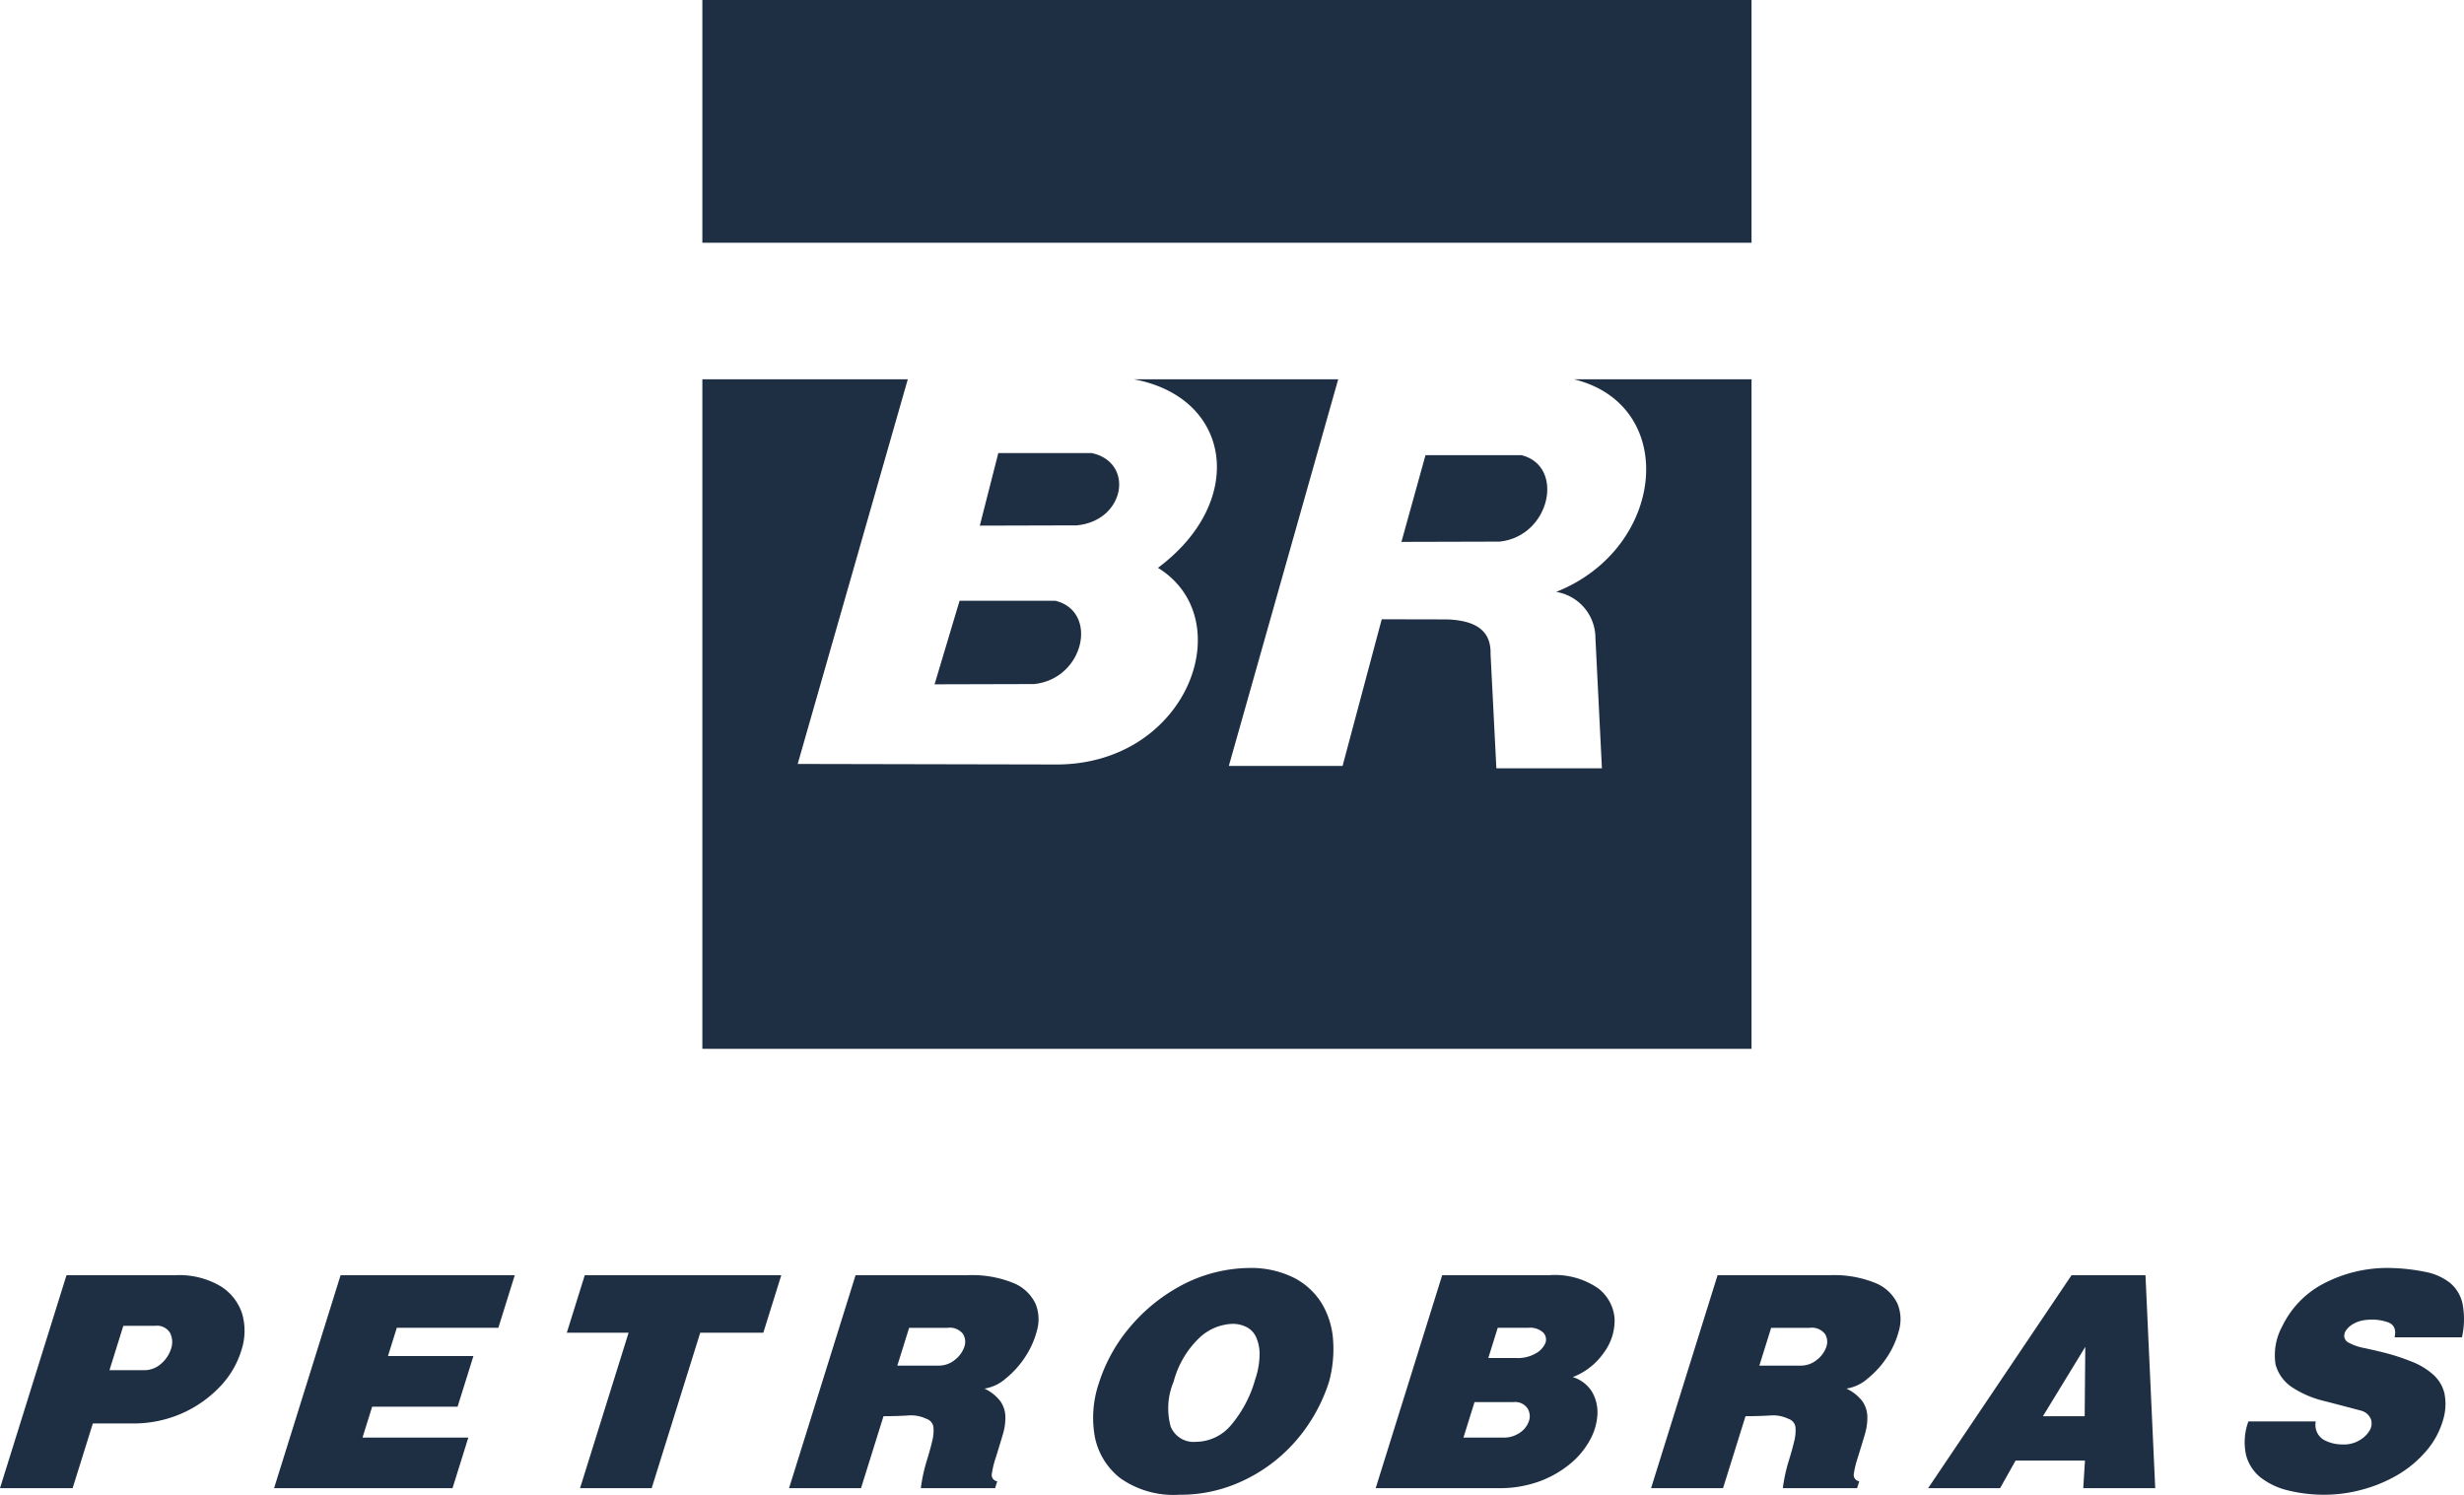
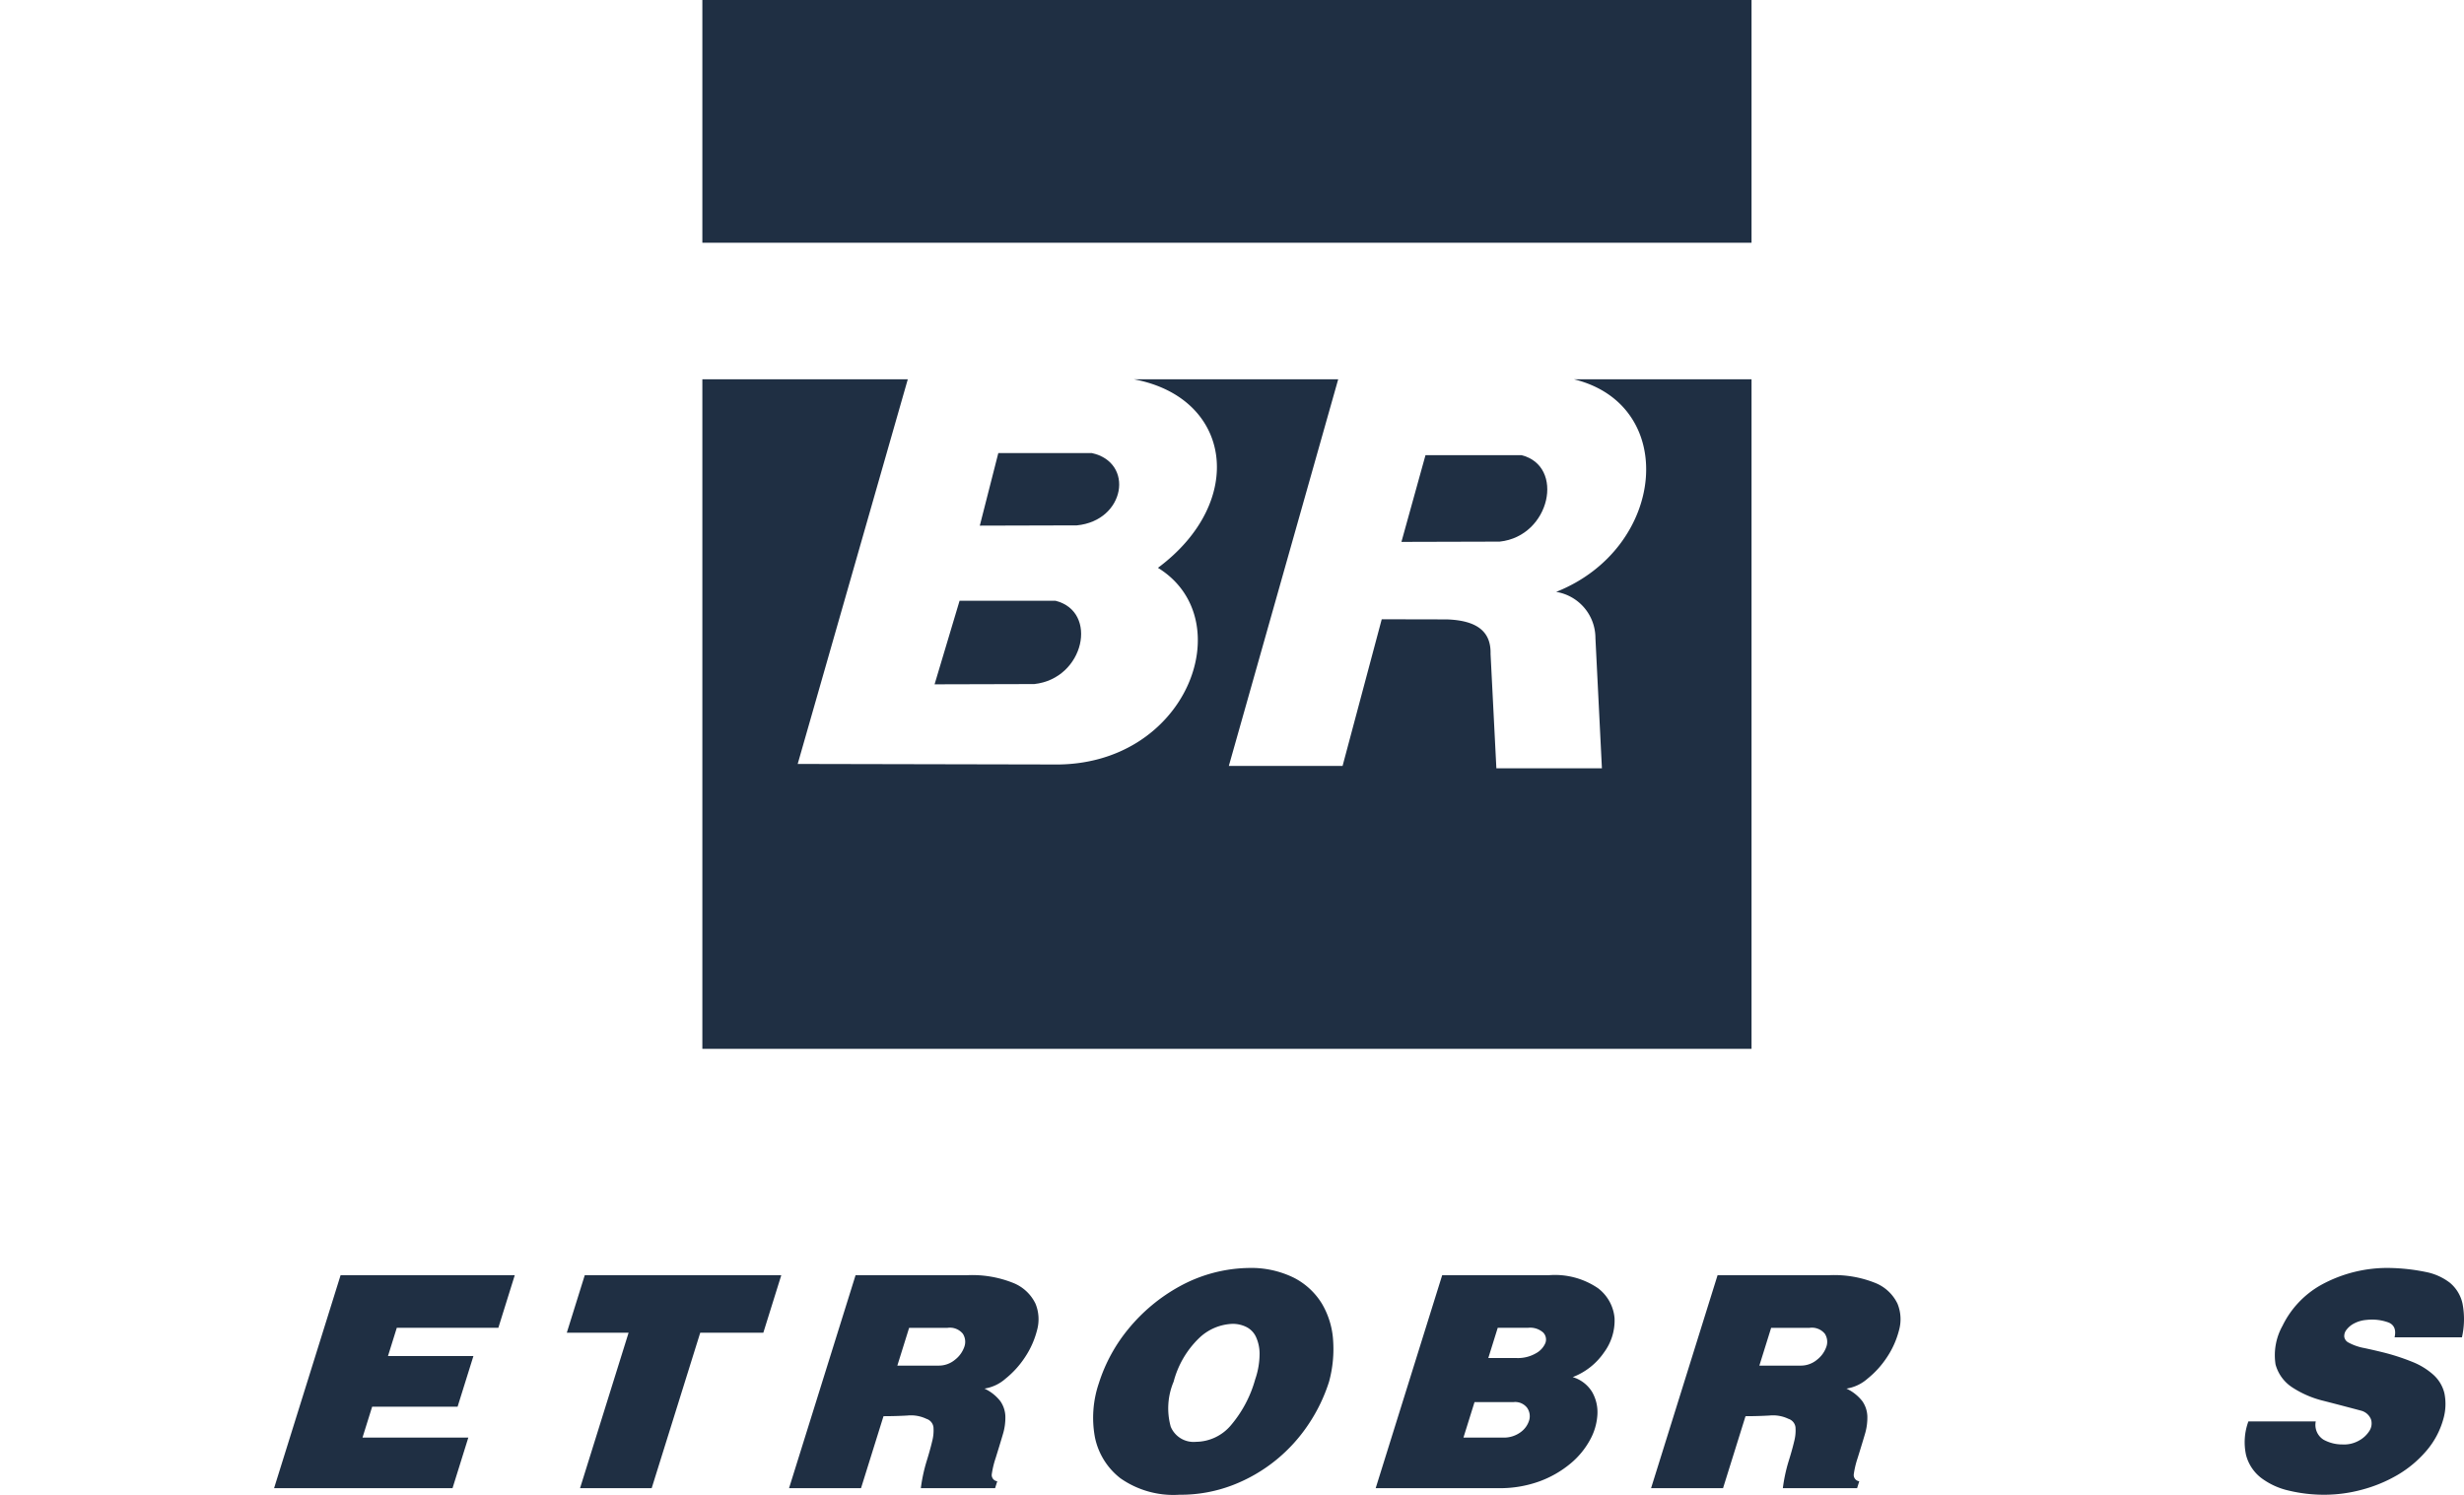
<svg xmlns="http://www.w3.org/2000/svg" width="148.345" height="90" viewBox="0 0 148.345 90">
  <defs>
    <style>
      .a, .b {
        fill: #1f2f43;
      }

      .a {
        fill-rule: evenodd;
      }
    </style>
  </defs>
  <g>
-     <path class="a" d="M13.284,77.446a4.904,4.904,0,0,0-2.751-.663H4.003L0,89.604H4.373L5.59,85.707H7.905a7.224,7.224,0,0,0,3.175-.663,7.126,7.126,0,0,0,2.257-1.652,5.471,5.471,0,0,0,1.214-2.147,3.708,3.708,0,0,0,.027-2.147A3.06,3.06,0,0,0,13.284,77.446Zm-2.972,3.72a1.964,1.964,0,0,1-.584.92,1.528,1.528,0,0,1-1.08.415H6.591L7.425,79.83H9.324a.927.927,0,0,1,.909.415A1.226,1.226,0,0,1,10.312,81.166Z" />
    <polygon class="a" points="16.501 89.604 27.245 89.604 28.196 86.557 21.825 86.557 22.406 84.697 27.55 84.697 28.502 81.65 23.358 81.65 23.889 79.949 30.003 79.949 30.991 76.783 20.505 76.783 16.501 89.604" />
    <polygon class="a" points="34.124 80.246 37.844 80.246 34.922 89.604 39.235 89.604 42.157 80.246 45.956 80.246 47.037 76.783 35.205 76.783 34.124 80.246" />
    <path class="a" d="M61.052,77.268a6.623,6.623,0,0,0-2.856-.485H51.509L47.505,89.604h4.333l1.353-4.333q.732,0,1.437-.04a2.147,2.147,0,0,1,1.145.198.612.612,0,0,1,.426.504,2.569,2.569,0,0,1-.081.861q-.121.515-.34,1.217a9.687,9.687,0,0,0-.339,1.593h4.471l.13-.415a.379.379,0,0,1-.329-.435,5.5,5.5,0,0,1,.234-.97q.241-.771.422-1.385a3.464,3.464,0,0,0,.161-1.118,1.695,1.695,0,0,0-.299-.91,2.603,2.603,0,0,0-.959-.762,2.488,2.488,0,0,0,1.264-.594A5.582,5.582,0,0,0,61.71,81.72a5.276,5.276,0,0,0,.724-1.622,2.463,2.463,0,0,0-.093-1.603A2.522,2.522,0,0,0,61.052,77.268ZM58.06,81.087a1.682,1.682,0,0,1-.561.782,1.518,1.518,0,0,1-1.002.356h-2.473l.71-2.275H57.05a1.008,1.008,0,0,1,.918.356A.896.896,0,0,1,58.06,81.087Z" />
    <path class="a" d="M79.591,78.504a4.241,4.241,0,0,0-1.679-1.563,5.822,5.822,0,0,0-2.783-.594,8.916,8.916,0,0,0-4.115,1.108,10.554,10.554,0,0,0-3.072,2.552,9.807,9.807,0,0,0-1.784,3.274,6.46,6.46,0,0,0-.241,3.245,4.175,4.175,0,0,0,1.539,2.483A5.56,5.56,0,0,0,71.006,90a8.744,8.744,0,0,0,3.196-.574,9.609,9.609,0,0,0,2.632-1.524A9.729,9.729,0,0,0,78.8,85.726a10.034,10.034,0,0,0,1.216-2.533,7.493,7.493,0,0,0,.244-2.493A4.951,4.951,0,0,0,79.591,78.504Zm-4.017,4.531a7.261,7.261,0,0,1-1.474,2.79,2.785,2.785,0,0,1-2.1.989,1.49,1.49,0,0,1-1.516-.91,4.127,4.127,0,0,1,.174-2.711,5.634,5.634,0,0,1,1.531-2.622,3.06,3.06,0,0,1,2.03-.861,1.85,1.85,0,0,1,.795.178,1.258,1.258,0,0,1,.59.584,2.429,2.429,0,0,1,.229,1.039A4.744,4.744,0,0,1,75.575,83.035Z" />
    <path class="a" d="M96.208,77.565a4.593,4.593,0,0,0-2.971-.782H86.826L82.823,89.604h7.38a6.965,6.965,0,0,0,2.494-.415A6.306,6.306,0,0,0,94.554,88.12a4.885,4.885,0,0,0,1.18-1.435,3.551,3.551,0,0,0,.439-1.533,2.438,2.438,0,0,0-.329-1.355,2.054,2.054,0,0,0-1.159-.88,4.023,4.023,0,0,0,1.891-1.494,3.234,3.234,0,0,0,.629-2.048A2.531,2.531,0,0,0,96.208,77.565Zm-4.136,7.924a1.371,1.371,0,0,1-.506.732,1.693,1.693,0,0,1-1.104.337H88.107l.667-2.137H91.129a.907.907,0,0,1,.805.336A.882.882,0,0,1,92.072,85.489Zm.971-4.63a1.274,1.274,0,0,1-.57.623,2.159,2.159,0,0,1-1.168.287H89.603l.568-1.82h1.82a1.177,1.177,0,0,1,.919.287A.602.602,0,0,1,93.042,80.859Z" />
    <path class="a" d="M112.95,77.268a6.623,6.623,0,0,0-2.856-.485h-6.688L99.403,89.604h4.333l1.353-4.333q.732,0,1.437-.04a2.147,2.147,0,0,1,1.145.198.612.612,0,0,1,.426.504,2.566,2.566,0,0,1-.081.861q-.121.515-.341,1.217a9.687,9.687,0,0,0-.339,1.593h4.471l.13-.415a.379.379,0,0,1-.329-.435,5.498,5.498,0,0,1,.233-.97q.241-.771.422-1.385a3.464,3.464,0,0,0,.161-1.118,1.695,1.695,0,0,0-.299-.91,2.604,2.604,0,0,0-.959-.762,2.487,2.487,0,0,0,1.264-.594,5.581,5.581,0,0,0,1.176-1.296,5.278,5.278,0,0,0,.724-1.622,2.464,2.464,0,0,0-.093-1.603A2.522,2.522,0,0,0,112.95,77.268Zm-2.993,3.819a1.681,1.681,0,0,1-.561.782,1.518,1.518,0,0,1-1.002.356H105.922l.71-2.275h2.315a1.008,1.008,0,0,1,.917.356A.896.896,0,0,1,109.957,81.087Z" />
-     <path class="a" d="M124.716,76.783l-8.633,12.821h4.333l.934-1.662h4.175l-.103,1.662h4.333l-.587-12.821Zm.792,8.488h-2.513l2.55-4.175Z" />
    <path class="a" d="M148.221,80.522a4.917,4.917,0,0,0,.033-2.038,2.256,2.256,0,0,0-.758-1.247,3.462,3.462,0,0,0-1.468-.653,11.786,11.786,0,0,0-2.102-.237,8.265,8.265,0,0,0-4.199,1.029,5.659,5.659,0,0,0-2.309,2.453,3.633,3.633,0,0,0-.419,2.325,2.396,2.396,0,0,0,1.012,1.385,6.047,6.047,0,0,0,1.893.811q1.118.287,2.232.584a.883.883,0,0,1,.608.524.82.82,0,0,1-.085.683,1.696,1.696,0,0,1-.63.594,1.813,1.813,0,0,1-1.004.237,2.33,2.33,0,0,1-1.137-.287,1.048,1.048,0,0,1-.468-1.098h-4.056a3.616,3.616,0,0,0-.139,2.028,2.553,2.553,0,0,0,.899,1.365,4.355,4.355,0,0,0,1.678.772A9.069,9.069,0,0,0,139.959,90a8.671,8.671,0,0,0,2.252-.307,8.578,8.578,0,0,0,2.125-.88,6.801,6.801,0,0,0,1.724-1.434,4.96,4.96,0,0,0,1.044-1.949,3.262,3.262,0,0,0,.063-1.534,2.193,2.193,0,0,0-.653-1.108,4.242,4.242,0,0,0-1.286-.791,13.122,13.122,0,0,0-1.816-.584q-.478-.118-1.08-.247a3.167,3.167,0,0,1-.937-.327.469.469,0,0,1-.258-.346.604.604,0,0,1,.133-.425,1.367,1.367,0,0,1,.467-.386,1.899,1.899,0,0,1,.738-.208,2.897,2.897,0,0,1,1.336.158q.506.218.355.89Z" />
    <rect class="b" x="42.285" width="63.166" height="14.616" />
    <path class="a" d="M85.822,27.405l-1.449,5.223,5.916-.016c3.057-.326,3.941-4.562,1.306-5.207Z" />
    <path class="a" d="M65.725,27.278H60.104l-1.115,4.371,5.844-.016C67.755,31.347,68.313,27.835,65.725,27.278Z" />
    <path class="a" d="M105.451,22.838H94.762c6.343,1.554,5.535,10.18-1.074,12.8a2.819,2.819,0,0,1,2.365,2.787l.39,7.835H90.089l-.35-6.887c.032-1.234-.669-2.014-2.635-2.078l-3.917-.008-2.357,8.83H73.982l6.584-23.278H68.273c5.9,1.104,6.808,7.355,1.441,11.351,5.048,3.105,1.76,11.999-6.338,11.84l-15.351-.032,6.628-23.159H42.285V63.153h63.166Z" />
    <path class="a" d="M63.544,36.172H57.771l-1.505,5.032L62.27,41.188C65.287,40.862,66.147,36.817,63.544,36.172Z" />
  </g>
</svg>